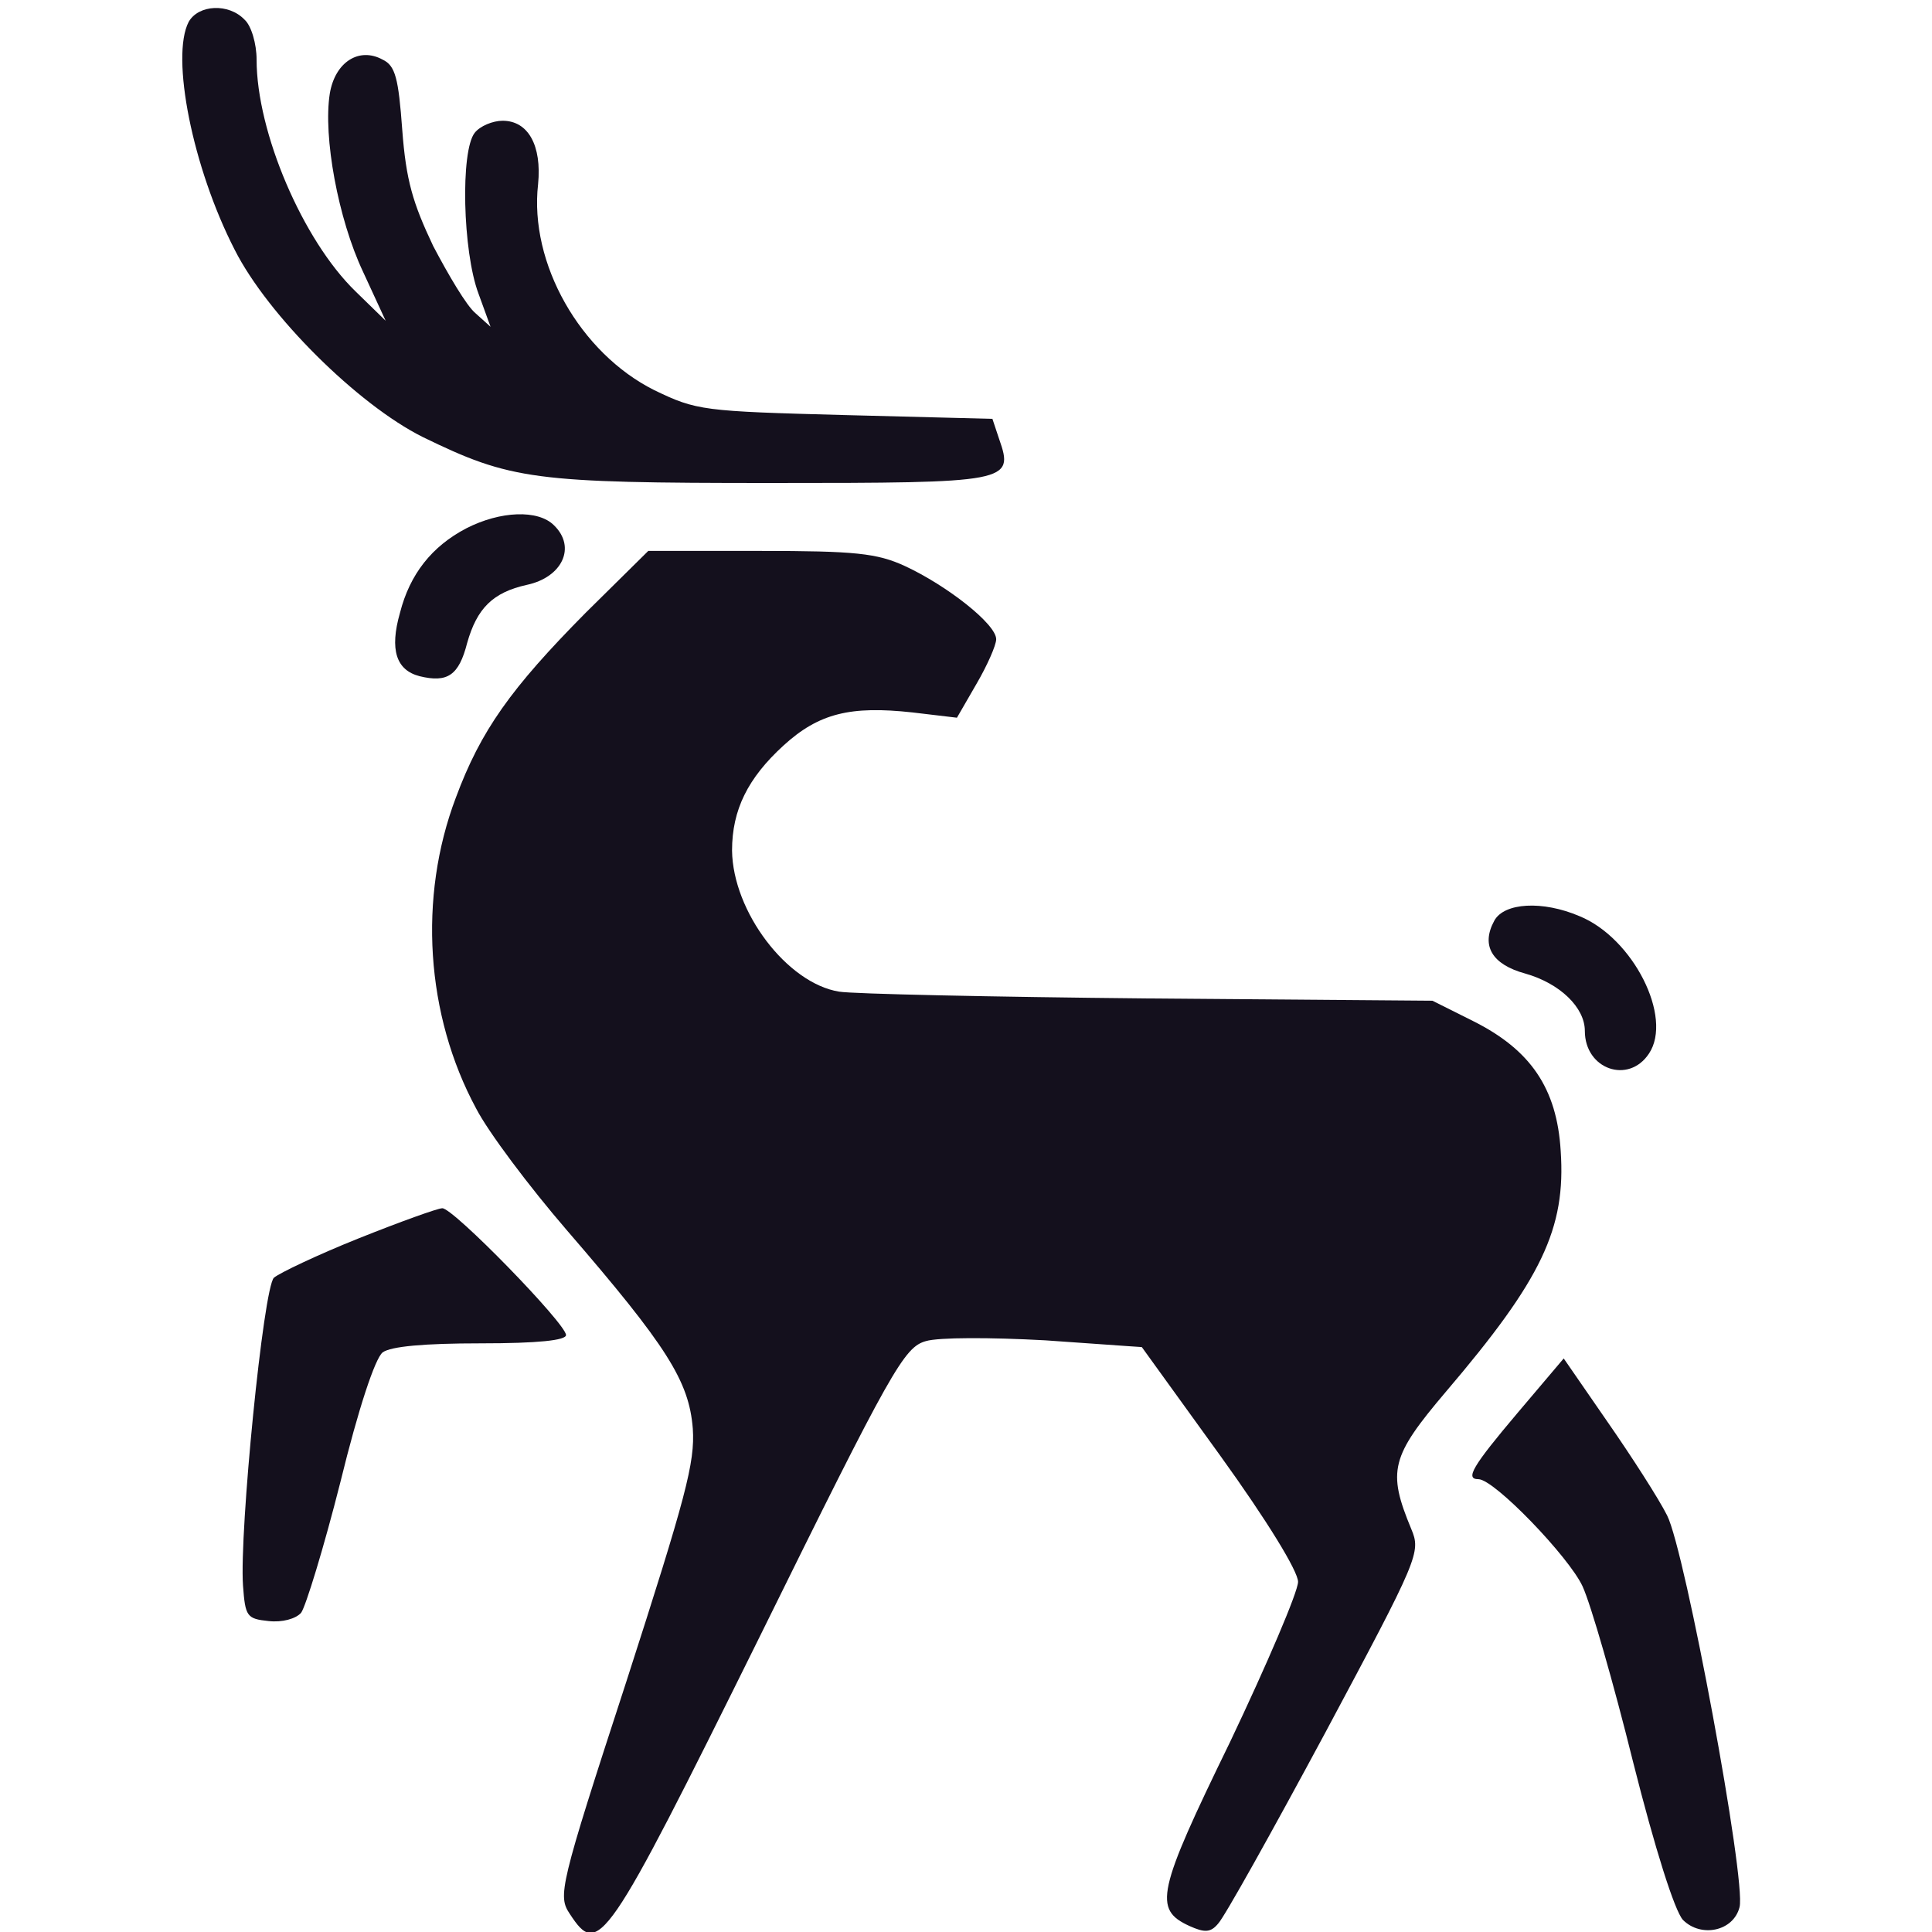
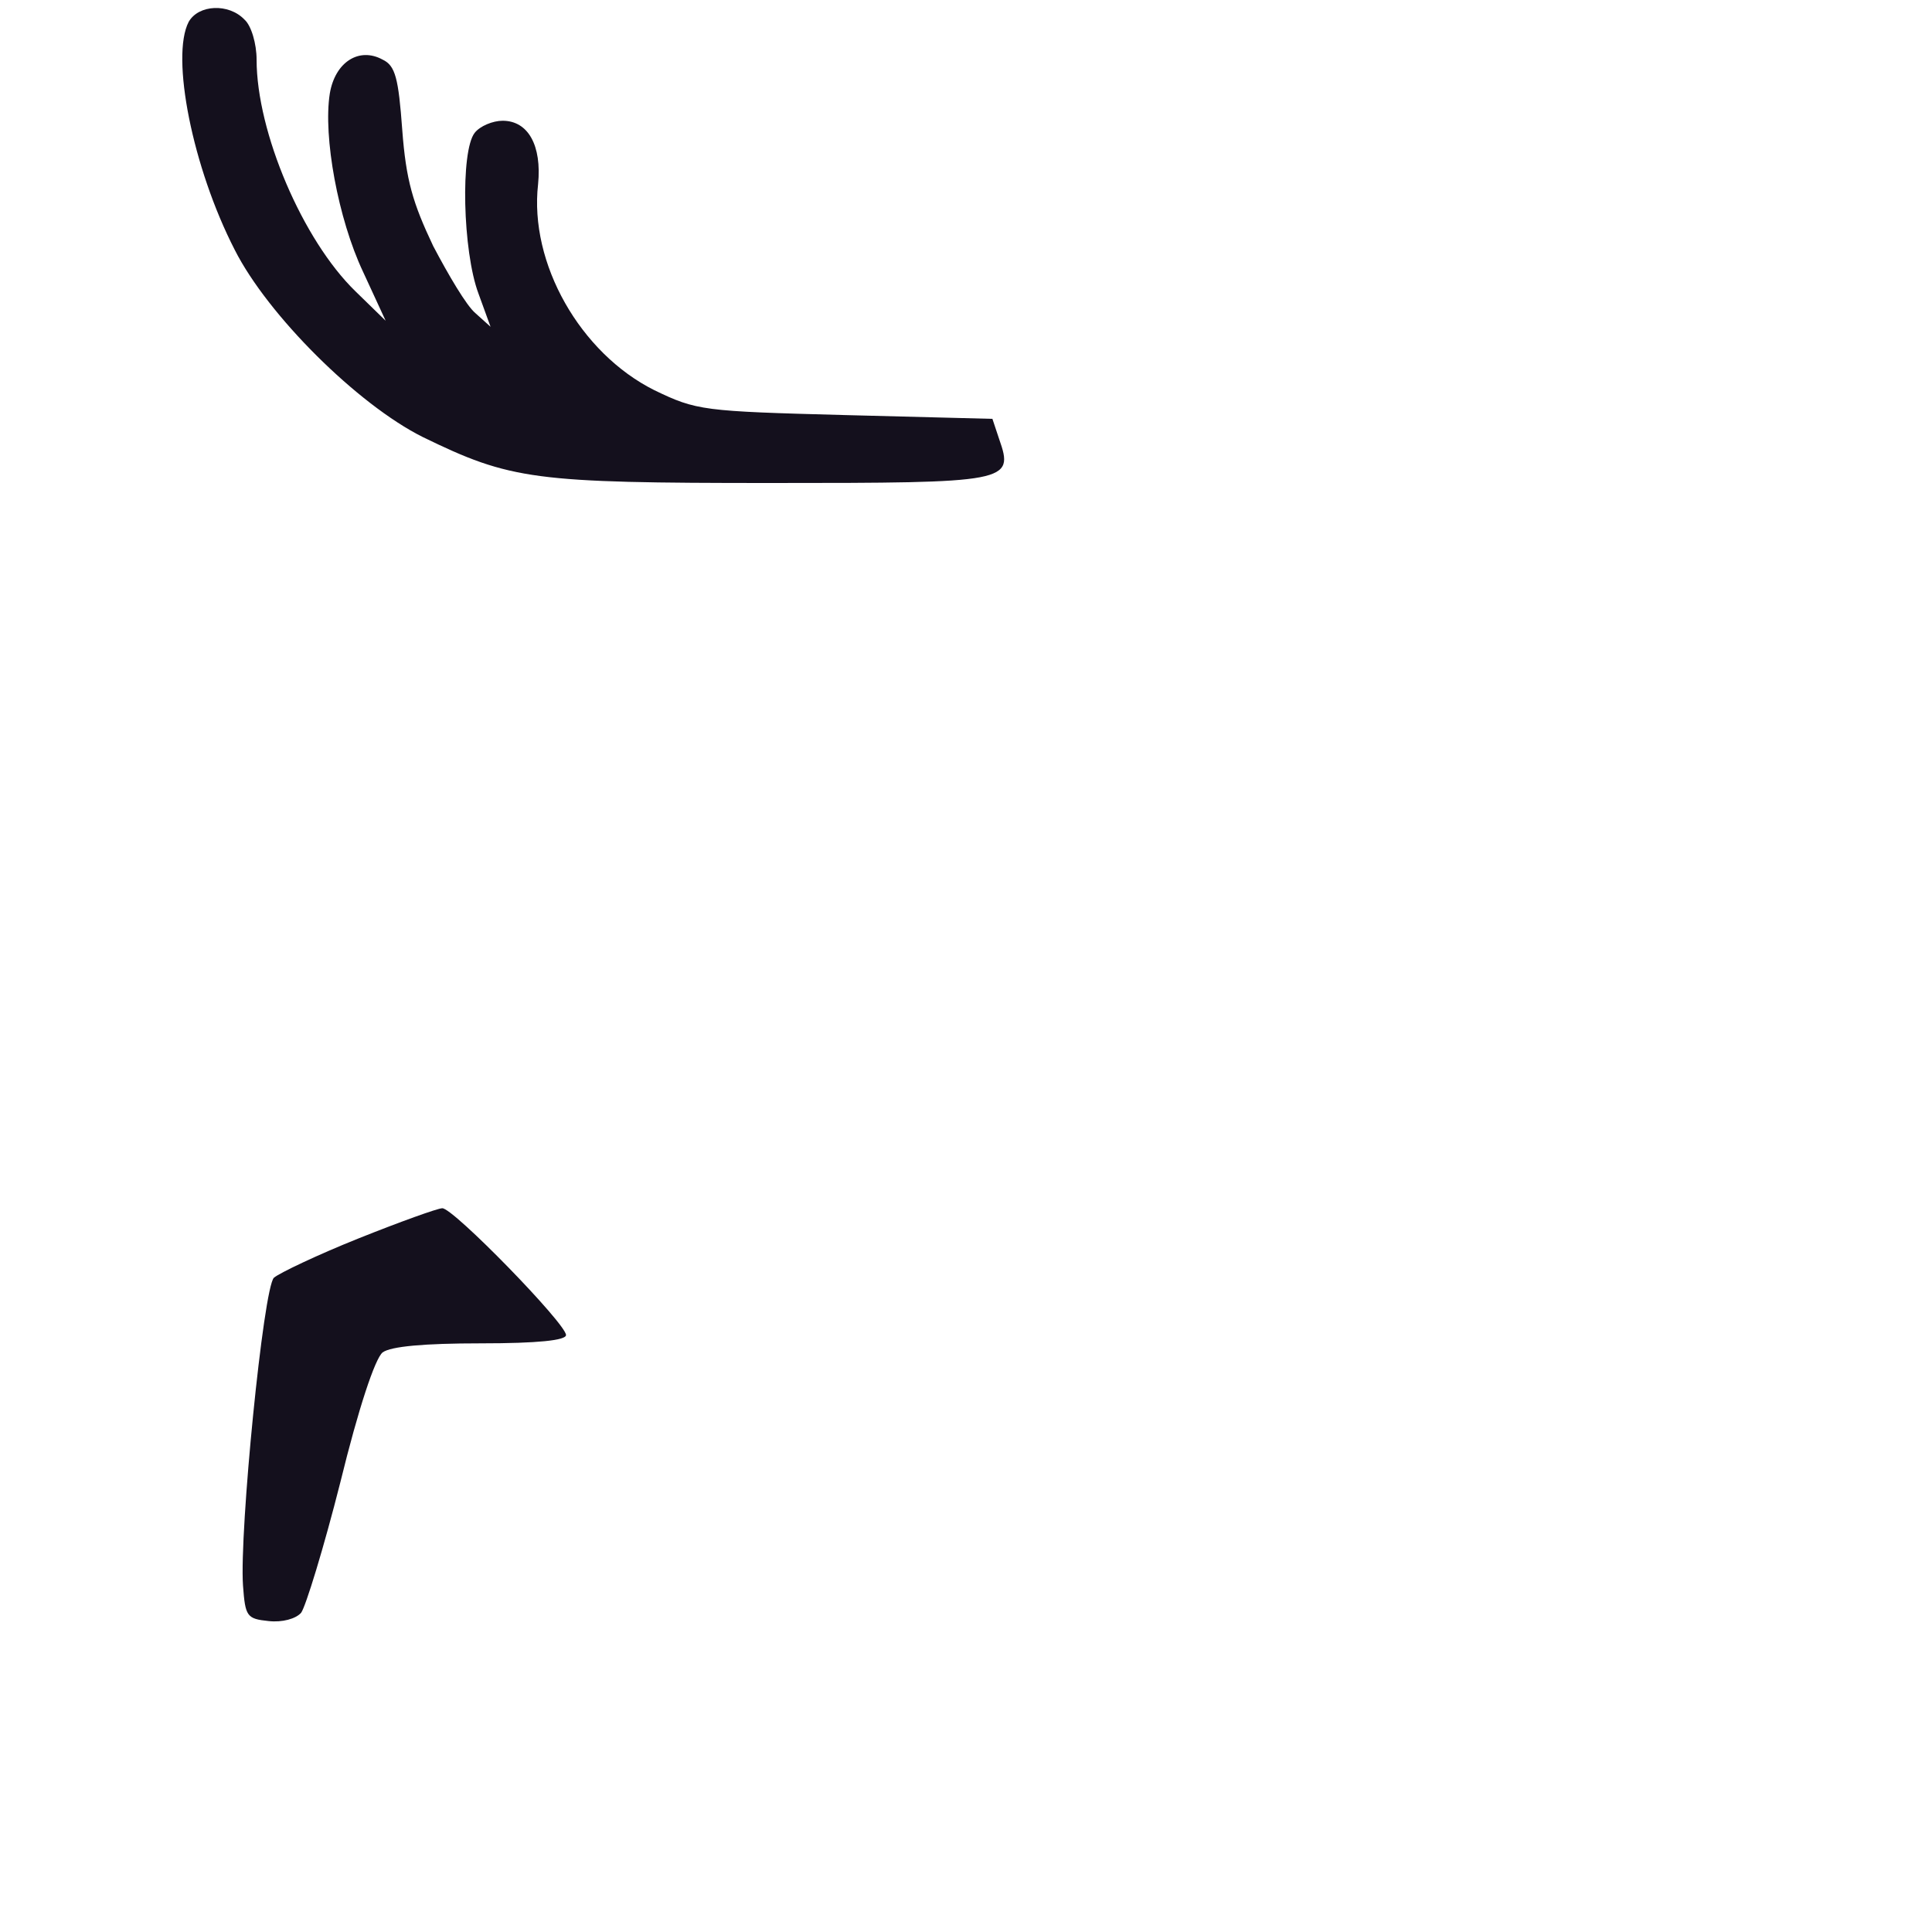
<svg xmlns="http://www.w3.org/2000/svg" version="1.0" width="2500pt" height="2500pt" viewBox="0 0 256 256" preserveAspectRatio="xMidYMid meet">
  <g transform="translate(0,256) scale(0.1,-0.1)" fill="#14101D" stroke="none">
    <path d="M250 2531 c-24 -46 5 -193 61 -302 44 -87 163 -205 249 -248 117 -57 147 -61 461 -61 316 0 323 1 303 58 l-9 27 -195 5 c-189 5 -197 6 -253 33 -98 49 -166 168 -154 273 5 51 -13 84 -47 84 -13 0 -30 -7 -37 -16 -19 -24 -16 -157 5 -213 l16 -44 -20 18 c-12 10 -36 51 -56 89 -27 57 -36 87 -41 154 -5 68 -9 85 -26 93 -31 17 -63 -3 -70 -45 -9 -57 11 -166 44 -236 l30 -65 -40 39 c-70 68 -131 211 -131 307 0 21 -7 45 -16 53 -21 22 -61 20 -74 -3z" />
-     <path d="M618 1860 c-46 -24 -75 -61 -88 -112 -14 -49 -5 -76 26 -84 37 -9 52 1 63 44 13 46 34 67 79 77 47 10 66 50 36 79 -21 21 -71 19 -116 -4z" />
-     <path d="M776 1748 c-99 -100 -139 -156 -172 -245 -50 -132 -40 -288 27 -412 16 -31 70 -103 120 -161 133 -154 162 -200 167 -263 3 -45 -9 -90 -88 -335 -89 -273 -91 -284 -75 -308 38 -58 47 -46 251 366 176 357 192 385 221 393 17 5 85 5 158 1 l128 -9 104 -144 c62 -86 103 -153 103 -167 0 -13 -41 -109 -90 -212 -97 -199 -102 -222 -54 -244 20 -9 28 -9 38 3 8 8 71 121 142 253 124 232 127 239 114 270 -32 77 -27 96 46 182 127 149 159 216 152 319 -5 83 -40 134 -116 172 l-54 27 -377 3 c-207 2 -391 6 -409 9 -69 11 -141 106 -142 187 0 54 21 96 68 139 47 43 89 53 171 44 l59 -7 26 45 c14 24 26 51 26 59 0 20 -65 71 -121 97 -37 17 -66 20 -192 20 l-148 0 -83 -82z" />
-     <path d="M1980 1340 c-18 -33 -3 -58 41 -70 46 -13 79 -45 79 -76 0 -51 58 -71 85 -30 32 48 -21 153 -92 182 -49 21 -100 18 -113 -6z" />
    <path d="M475 919 c-55 -22 -105 -46 -112 -52 -14 -13 -46 -337 -41 -408 3 -41 5 -44 34 -47 18 -2 36 3 43 11 6 8 30 86 52 173 24 98 46 164 56 172 11 8 55 12 130 12 76 0 113 4 113 11 0 15 -150 169 -164 168 -6 0 -56 -18 -111 -40z" />
-     <path d="M2011 688 c-60 -71 -70 -88 -52 -88 21 0 120 -103 138 -142 11 -24 41 -128 67 -233 29 -115 55 -197 66 -209 24 -24 67 -15 75 17 9 35 -72 472 -96 519 -11 22 -47 78 -79 124 l-58 84 -61 -72z" />
  </g>
</svg>